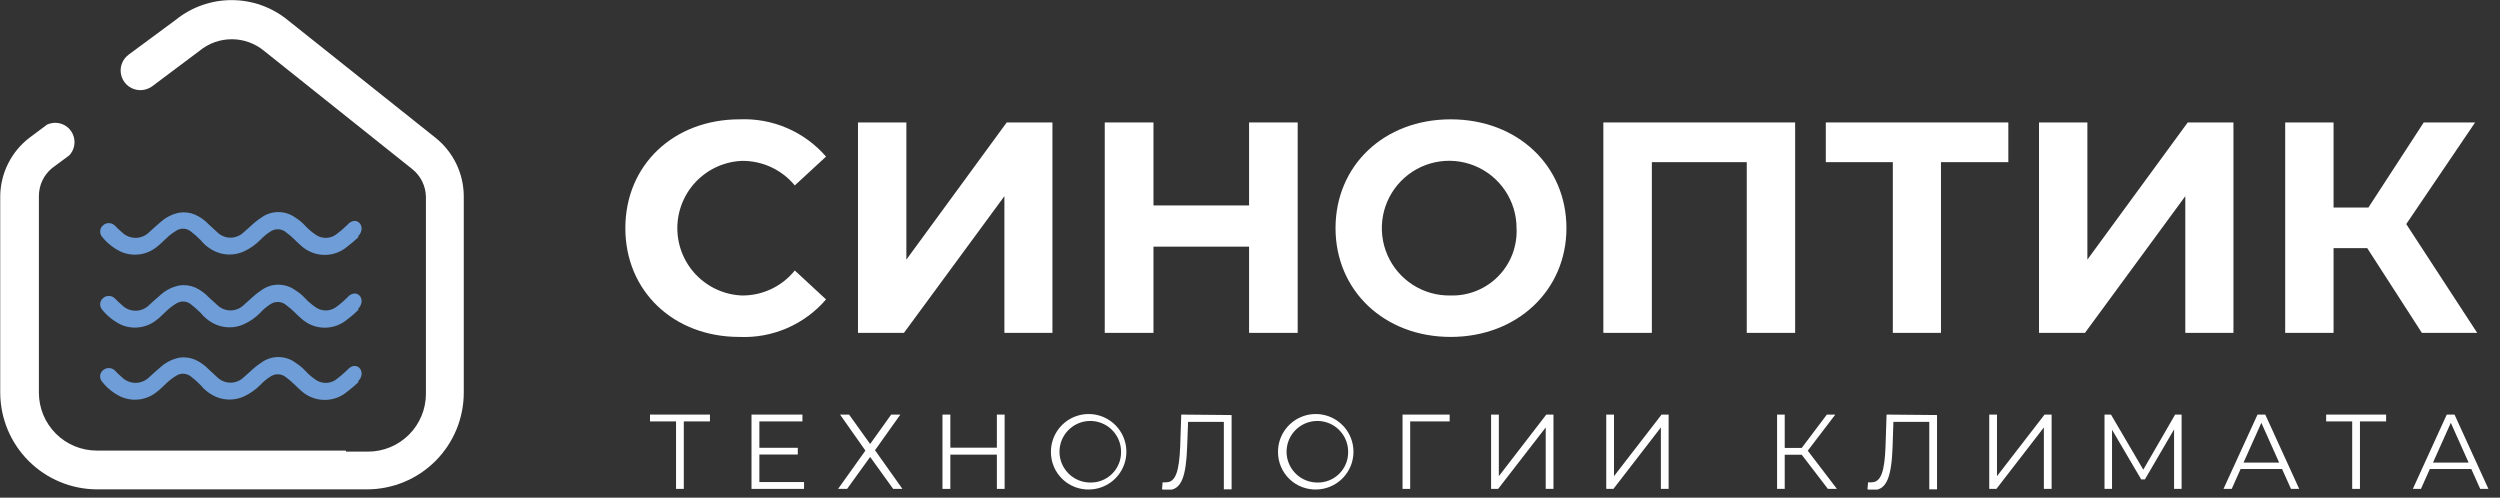
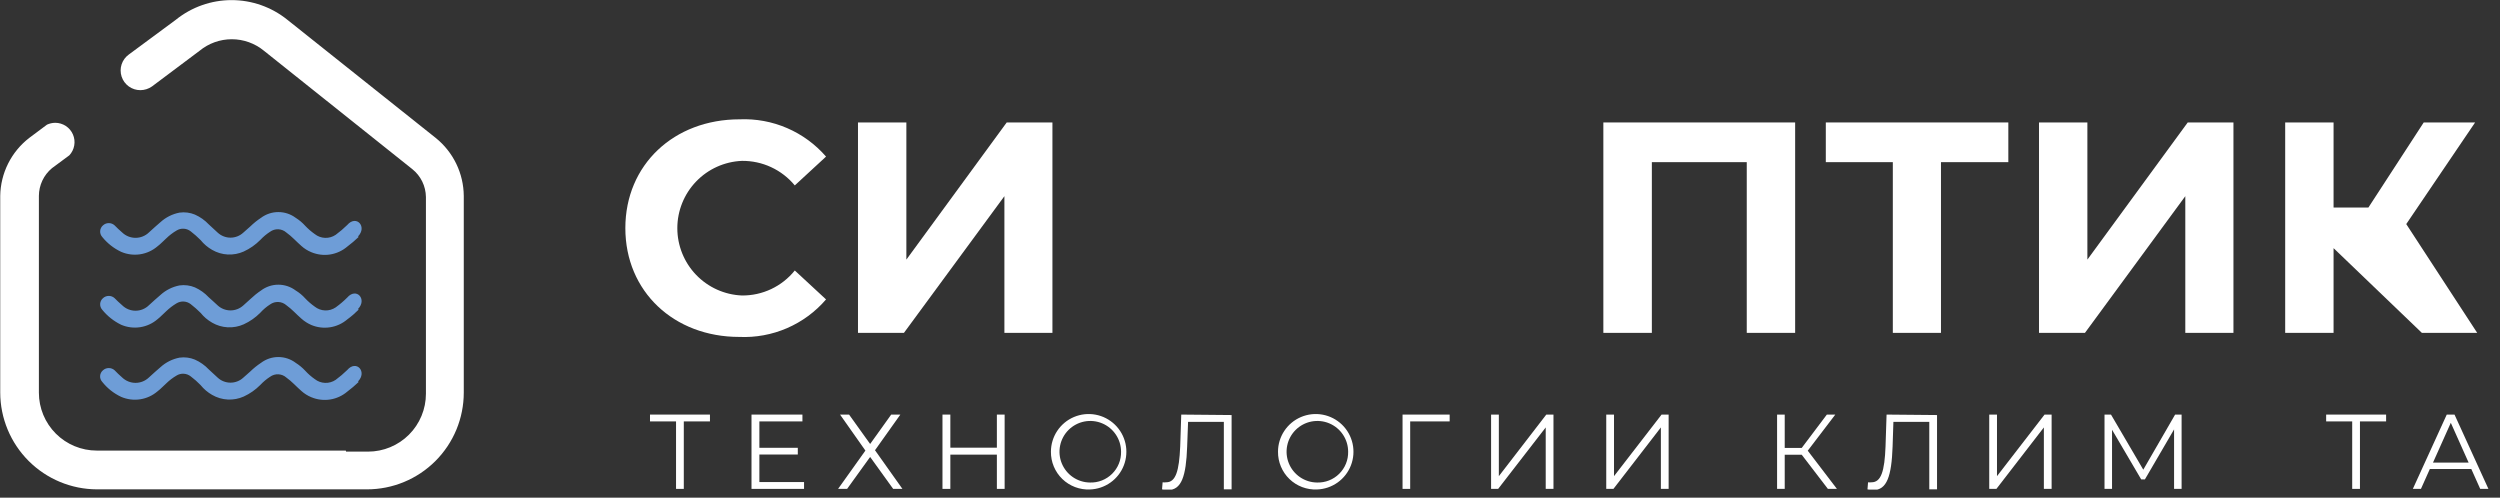
<svg xmlns="http://www.w3.org/2000/svg" width="216" height="43" viewBox="0 0 216 43" fill="none">
  <rect x="0" y="0" width="216" height="43" fill="#333333" stroke="none" />
  <g clip-path="url(#clip0_67_28753)">
    <path d="M63.87 29.11C65.284 29.174 66.694 28.916 67.993 28.355C69.293 27.793 70.448 26.944 71.37 25.87L68.67 23.37C68.121 24.052 67.425 24.601 66.633 24.975C65.842 25.349 64.975 25.539 64.1 25.53C62.599 25.468 61.181 24.828 60.141 23.744C59.102 22.66 58.521 21.217 58.521 19.715C58.521 18.213 59.102 16.77 60.141 15.686C61.181 14.602 62.599 13.962 64.1 13.9C64.972 13.89 65.835 14.075 66.625 14.442C67.416 14.809 68.115 15.348 68.67 16.02L71.37 13.53C70.447 12.466 69.296 11.624 68.003 11.066C66.71 10.508 65.307 10.25 63.9 10.31C58.23 10.31 54.03 14.23 54.03 19.71C54.03 25.19 58.23 29.11 63.87 29.11Z" fill="white" />
    <path d="M74.13 28.76H78.1L86.78 16.95V28.76H90.93V10.58H86.98L78.31 22.43V10.58H74.13V28.76Z" fill="white" />
-     <path d="M107.92 10.58V17.75H99.66V10.58H95.45V28.76H99.66V21.31H107.92V28.76H112.12V10.58H107.92Z" fill="white" />
-     <path d="M125.34 29.11C131.06 29.11 135.34 25.11 135.34 19.71C135.34 14.31 131.11 10.31 125.34 10.31C119.57 10.31 115.39 14.31 115.39 19.71C115.39 25.11 119.6 29.11 125.34 29.11ZM125.34 25.53C124.184 25.556 123.046 25.237 122.072 24.613C121.098 23.989 120.332 23.09 119.871 22.029C119.411 20.968 119.277 19.794 119.486 18.656C119.696 17.519 120.24 16.47 121.048 15.643C121.857 14.816 122.894 14.248 124.026 14.013C125.158 13.778 126.335 13.885 127.406 14.322C128.477 14.758 129.394 15.504 130.039 16.463C130.685 17.423 131.03 18.553 131.03 19.71C131.067 20.473 130.947 21.236 130.676 21.95C130.405 22.665 129.989 23.316 129.455 23.862C128.921 24.408 128.28 24.838 127.572 25.125C126.864 25.413 126.104 25.55 125.34 25.53Z" fill="white" />
    <path d="M138.53 10.58V28.76H142.72V14.01H150.92V28.76H155.1V10.58H138.53Z" fill="white" />
    <path d="M173.52 10.58H157.75V14.01H163.54V28.76H167.7V14.01H173.52V10.58Z" fill="white" />
    <path d="M176.17 28.76H180.14L188.81 16.95V28.76H192.97V10.58H189.02L180.35 22.43V10.58H176.17V28.76Z" fill="white" />
-     <path d="M209.25 28.76H214.03L207.9 19.36L213.85 10.58H209.41L204.63 17.93H201.62V10.58H197.44V28.76H201.62V21.44H204.53L209.25 28.76Z" fill="white" />
+     <path d="M209.25 28.76H214.03L207.9 19.36L213.85 10.58H209.41L204.63 17.93H201.62V10.58H197.44V28.76H201.62V21.44L209.25 28.76Z" fill="white" />
    <path d="M61.34 35.82H56.16V36.41H58.41V42.24H59.08V36.41H61.34V35.82Z" fill="white" />
    <path d="M65.61 41.65V39.27H68.93V38.69H65.61V36.41H69.33V35.82H64.93V42.24H69.47V41.65H65.61Z" fill="white" />
    <path d="M72.58 35.82L74.77 38.93L72.41 42.24H73.19L75.18 39.48L77.17 42.24H77.97L75.6 38.9L77.79 35.82H77L75.18 38.36L73.36 35.82H72.58Z" fill="white" />
    <path d="M86.13 35.82V38.68H82.11V35.82H81.43V42.24H82.11V39.28H86.13V42.24H86.8V35.82H86.13Z" fill="white" />
    <path d="M94.17 42.29C94.81 42.269 95.429 42.059 95.95 41.688C96.472 41.317 96.872 40.801 97.102 40.203C97.332 39.606 97.381 38.954 97.243 38.329C97.105 37.704 96.787 37.134 96.327 36.689C95.867 36.244 95.286 35.944 94.657 35.827C94.027 35.71 93.378 35.781 92.788 36.03C92.199 36.28 91.696 36.697 91.343 37.231C90.989 37.764 90.8 38.39 90.8 39.03C90.796 39.469 90.88 39.904 91.05 40.309C91.219 40.714 91.469 41.08 91.784 41.385C92.099 41.69 92.474 41.927 92.884 42.083C93.294 42.239 93.732 42.309 94.17 42.29ZM94.17 41.69C93.645 41.684 93.134 41.523 92.7 41.227C92.267 40.931 91.931 40.514 91.734 40.027C91.537 39.541 91.489 39.007 91.595 38.493C91.701 37.979 91.957 37.508 92.33 37.139C92.703 36.77 93.177 36.52 93.692 36.419C94.207 36.319 94.74 36.373 95.225 36.576C95.709 36.778 96.123 37.119 96.414 37.556C96.705 37.992 96.86 38.505 96.86 39.03C96.867 39.384 96.802 39.735 96.669 40.063C96.536 40.391 96.337 40.688 96.086 40.937C95.834 41.186 95.534 41.381 95.205 41.511C94.876 41.64 94.524 41.701 94.17 41.69Z" fill="white" />
    <path d="M102.06 35.82L101.97 38.57C101.88 40.73 101.57 41.67 100.76 41.67C100.657 41.684 100.553 41.684 100.45 41.67L100.4 42.28C100.567 42.318 100.738 42.338 100.91 42.34C102.08 42.34 102.48 41.16 102.57 38.59L102.65 36.45H105.74V42.28H106.41V35.86L102.06 35.82Z" fill="white" />
    <path d="M113.79 42.29C114.43 42.269 115.049 42.059 115.57 41.688C116.092 41.317 116.492 40.801 116.722 40.203C116.952 39.606 117.001 38.954 116.863 38.329C116.725 37.704 116.407 37.134 115.947 36.689C115.487 36.244 114.906 35.944 114.277 35.827C113.647 35.71 112.998 35.781 112.408 36.03C111.819 36.28 111.316 36.697 110.963 37.231C110.609 37.764 110.42 38.39 110.42 39.03C110.416 39.469 110.5 39.904 110.67 40.309C110.839 40.714 111.089 41.08 111.404 41.385C111.719 41.69 112.094 41.927 112.504 42.083C112.914 42.239 113.352 42.309 113.79 42.29ZM113.79 41.69C113.265 41.684 112.754 41.523 112.32 41.227C111.887 40.931 111.551 40.514 111.354 40.027C111.157 39.541 111.109 39.007 111.215 38.493C111.321 37.979 111.576 37.508 111.95 37.139C112.323 36.77 112.797 36.52 113.312 36.419C113.827 36.319 114.36 36.373 114.845 36.576C115.329 36.778 115.743 37.119 116.034 37.556C116.325 37.992 116.48 38.505 116.48 39.03C116.487 39.384 116.422 39.735 116.289 40.063C116.156 40.391 115.957 40.688 115.706 40.937C115.454 41.186 115.155 41.381 114.825 41.511C114.496 41.64 114.144 41.701 113.79 41.69Z" fill="white" />
    <path d="M125.25 35.82H121.18V42.24H121.84V36.41H125.25V35.82Z" fill="white" />
    <path d="M128.83 42.24H129.44L133.55 36.93V42.24H134.22V35.82H133.6L129.5 41.14V35.82H128.83V42.24Z" fill="white" />
    <path d="M138.78 42.24H139.4L143.5 36.93V42.24H144.17V35.82H143.56L139.45 41.14V35.82H138.78V42.24Z" fill="white" />
    <path d="M157.93 42.24H158.71L156.19 38.94L158.57 35.82H157.84L155.67 38.7H154.2V35.82H153.54V42.24H154.2V39.29H155.67L157.93 42.24Z" fill="white" />
    <path d="M163 35.82L162.91 38.57C162.83 40.73 162.52 41.67 161.7 41.67C161.6 41.683 161.5 41.683 161.4 41.67L161.35 42.28C161.517 42.319 161.688 42.339 161.86 42.34C163.02 42.34 163.43 41.16 163.52 38.59L163.59 36.45H166.69V42.28H167.36V35.86L163 35.82Z" fill="white" />
    <path d="M171.87 42.24H172.49L176.59 36.93V42.24H177.26V35.82H176.65L172.54 41.14V35.82H171.87V42.24Z" fill="white" />
    <path d="M187.93 35.82L185.18 40.58L182.39 35.82H181.83V42.24H182.48V37.13L185 41.42H185.32L187.84 37.1V42.24H188.49V35.82H187.93Z" fill="white" />
-     <path d="M197.94 42.24H198.65L195.72 35.82H195.05L192.11 42.24H192.82L193.59 40.52H197.17L197.94 42.24ZM193.84 39.97L195.38 36.53L196.92 39.97H193.84Z" fill="white" />
    <path d="M206.16 35.82H200.98V36.41H203.23V42.24H203.9V36.41H206.16V35.82Z" fill="white" />
    <path d="M214.31 42.24H215L212.07 35.82H211.4L208.47 42.24H209.17L209.94 40.52H213.52L214.29 42.24H214.31ZM210.21 39.97L211.75 36.53L213.29 39.97H210.21Z" fill="white" />
    <path fill-rule="evenodd" clip-rule="evenodd" d="M29.88 38.93H8.36C7.034 38.93 5.762 38.403 4.824 37.465C3.887 36.528 3.36 35.256 3.36 33.93V16.93C3.361 16.471 3.463 16.019 3.658 15.604C3.853 15.19 4.137 14.823 4.49 14.53L5.99 13.42C6.212 13.182 6.36 12.885 6.415 12.564C6.471 12.243 6.431 11.913 6.301 11.615C6.172 11.316 5.958 11.062 5.686 10.884C5.414 10.705 5.095 10.61 4.77 10.61C4.525 10.613 4.283 10.667 4.06 10.77L2.52 11.92C1.755 12.512 1.133 13.27 0.7 14.135C0.267 15.001 0.035 15.952 0.02 16.92V33.92C0.025 36.136 0.908 38.259 2.474 39.825C4.041 41.392 6.164 42.275 8.38 42.28H29.93H30.19H31.7C32.799 42.281 33.887 42.066 34.902 41.646C35.918 41.227 36.84 40.611 37.618 39.835C38.395 39.058 39.012 38.136 39.433 37.121C39.853 36.106 40.07 35.019 40.07 33.92V16.92C40.061 15.959 39.84 15.013 39.421 14.148C39.003 13.284 38.398 12.523 37.65 11.92L24.83 1.71C23.465 0.609 21.764 0.009 20.01 0.009C18.256 0.009 16.555 0.609 15.19 1.71L11.13 4.71C10.838 4.92 10.619 5.218 10.507 5.561C10.395 5.903 10.395 6.272 10.506 6.615C10.617 6.958 10.834 7.256 11.126 7.467C11.418 7.678 11.77 7.791 12.13 7.79C12.488 7.787 12.837 7.675 13.13 7.47L17.24 4.39C18.024 3.744 19.009 3.39 20.025 3.39C21.041 3.39 22.026 3.744 22.81 4.39L35.62 14.61C35.983 14.899 36.277 15.265 36.481 15.682C36.685 16.099 36.794 16.556 36.8 17.02V34.02C36.8 35.346 36.273 36.618 35.336 37.555C34.398 38.493 33.126 39.02 31.8 39.02H29.9L29.88 38.93Z" fill="white" />
    <path fill-rule="evenodd" clip-rule="evenodd" d="M31 32.99C30.684 33.293 30.35 33.577 30 33.84C29.578 34.198 29.065 34.433 28.518 34.517C27.971 34.602 27.411 34.534 26.9 34.32C26.584 34.191 26.293 34.008 26.04 33.78C25.6 33.4 25.22 32.96 24.74 32.62C24.549 32.451 24.307 32.352 24.052 32.339C23.798 32.326 23.547 32.401 23.34 32.55C23.028 32.75 22.743 32.989 22.49 33.26C22.077 33.676 21.593 34.015 21.06 34.26C20.626 34.455 20.153 34.543 19.678 34.519C19.203 34.495 18.741 34.358 18.33 34.12C17.946 33.902 17.607 33.614 17.33 33.27C17.066 32.999 16.782 32.748 16.48 32.52C16.307 32.383 16.096 32.303 15.876 32.29C15.656 32.278 15.437 32.333 15.25 32.45C14.927 32.639 14.628 32.867 14.36 33.13C14.12 33.34 13.88 33.61 13.61 33.81C13.184 34.176 12.664 34.415 12.109 34.5C11.554 34.584 10.986 34.512 10.47 34.29C9.83 33.99 9.268 33.545 8.83 32.99C8.767 32.921 8.718 32.84 8.687 32.751C8.656 32.662 8.643 32.569 8.65 32.475C8.656 32.381 8.682 32.29 8.725 32.207C8.768 32.123 8.828 32.05 8.9 31.99C9.038 31.867 9.216 31.799 9.4 31.799C9.585 31.799 9.763 31.867 9.9 31.99C10.1 32.2 10.31 32.4 10.55 32.61C10.861 32.91 11.277 33.079 11.71 33.079C12.143 33.079 12.559 32.91 12.87 32.61C13.21 32.3 13.55 31.99 13.87 31.72C14.331 31.302 14.899 31.018 15.51 30.9C15.961 30.837 16.42 30.896 16.84 31.07C17.293 31.271 17.7 31.56 18.04 31.92L18.82 32.64C19.12 32.912 19.51 33.062 19.915 33.062C20.32 33.062 20.71 32.912 21.01 32.64L21.62 32.1C21.906 31.821 22.217 31.57 22.55 31.35C22.982 31.024 23.509 30.847 24.05 30.847C24.591 30.847 25.118 31.024 25.55 31.35C25.851 31.541 26.127 31.769 26.37 32.03C26.616 32.299 26.891 32.541 27.19 32.75C27.445 32.953 27.758 33.069 28.084 33.081C28.409 33.094 28.73 33.002 29 32.82C29.353 32.561 29.688 32.277 30 31.97C30.79 31.05 31.76 32.13 30.92 32.97L31 32.99Z" fill="#6E9DD7" />
    <path fill-rule="evenodd" clip-rule="evenodd" d="M31 26.74C30.69 27.05 30.38 27.32 30 27.6C29.578 27.958 29.065 28.193 28.518 28.277C27.971 28.362 27.411 28.294 26.9 28.08C26.586 27.944 26.295 27.758 26.04 27.53C25.6 27.15 25.22 26.71 24.74 26.37C24.549 26.202 24.306 26.104 24.052 26.092C23.798 26.079 23.547 26.152 23.34 26.3C23.026 26.501 22.74 26.743 22.49 27.02C22.078 27.437 21.593 27.776 21.06 28.02C20.626 28.215 20.153 28.303 19.678 28.279C19.203 28.255 18.741 28.118 18.33 27.88C17.946 27.662 17.607 27.374 17.33 27.03C17.063 26.762 16.779 26.511 16.48 26.28C16.307 26.144 16.096 26.065 15.876 26.052C15.656 26.04 15.438 26.095 15.25 26.21C14.929 26.402 14.63 26.631 14.36 26.89C14.12 27.1 13.88 27.37 13.61 27.58C13.184 27.946 12.664 28.185 12.109 28.27C11.554 28.354 10.986 28.282 10.47 28.06C9.834 27.753 9.274 27.309 8.83 26.76C8.768 26.69 8.72 26.609 8.69 26.52C8.66 26.432 8.648 26.338 8.654 26.245C8.661 26.152 8.686 26.061 8.728 25.978C8.77 25.894 8.829 25.82 8.9 25.76C9.036 25.635 9.215 25.566 9.4 25.566C9.585 25.566 9.764 25.635 9.9 25.76C10.1 25.96 10.31 26.17 10.55 26.37C10.859 26.675 11.276 26.846 11.71 26.846C12.144 26.846 12.561 26.675 12.87 26.37C13.21 26.06 13.55 25.75 13.87 25.48C14.331 25.062 14.899 24.778 15.51 24.66C15.961 24.597 16.42 24.656 16.84 24.83C17.293 25.034 17.701 25.327 18.04 25.69C18.31 25.92 18.55 26.16 18.82 26.4C19.121 26.67 19.511 26.819 19.915 26.819C20.319 26.819 20.709 26.67 21.01 26.4C21.21 26.23 21.42 26.02 21.62 25.85C21.908 25.574 22.219 25.323 22.55 25.1C22.982 24.774 23.509 24.597 24.05 24.597C24.591 24.597 25.118 24.774 25.55 25.1C25.856 25.284 26.132 25.514 26.37 25.78C26.619 26.043 26.894 26.281 27.19 26.49C27.445 26.693 27.758 26.809 28.084 26.822C28.409 26.834 28.73 26.742 29 26.56C29.356 26.304 29.69 26.02 30 25.71C30.79 24.79 31.76 25.87 30.92 26.71L31 26.74Z" fill="#6E9DD7" />
    <path fill-rule="evenodd" clip-rule="evenodd" d="M31 20.46C30.684 20.763 30.35 21.047 30 21.31C29.578 21.668 29.065 21.903 28.518 21.988C27.971 22.072 27.411 22.004 26.9 21.79C26.584 21.661 26.293 21.479 26.04 21.25C25.6 20.87 25.22 20.43 24.74 20.09C24.549 19.921 24.307 19.822 24.052 19.809C23.798 19.796 23.547 19.871 23.34 20.02C23.028 20.22 22.743 20.459 22.49 20.73C22.077 21.147 21.593 21.485 21.06 21.73C20.626 21.925 20.153 22.013 19.678 21.989C19.203 21.965 18.741 21.828 18.33 21.59C17.946 21.372 17.607 21.084 17.33 20.74C17.063 20.472 16.779 20.221 16.48 19.99C16.307 19.853 16.096 19.773 15.876 19.76C15.656 19.748 15.437 19.803 15.25 19.92C14.927 20.109 14.628 20.338 14.36 20.6C14.12 20.81 13.88 21.08 13.61 21.28C13.184 21.646 12.664 21.885 12.109 21.97C11.554 22.055 10.986 21.982 10.47 21.76C9.832 21.46 9.271 21.019 8.83 20.47C8.768 20.4 8.72 20.319 8.69 20.23C8.66 20.142 8.648 20.049 8.654 19.955C8.661 19.862 8.686 19.771 8.728 19.688C8.77 19.604 8.829 19.53 8.9 19.47C9.036 19.345 9.215 19.276 9.4 19.276C9.585 19.276 9.764 19.345 9.9 19.47C10.1 19.67 10.31 19.88 10.55 20.08C10.861 20.381 11.277 20.549 11.71 20.549C12.143 20.549 12.559 20.381 12.87 20.08C13.21 19.77 13.55 19.46 13.87 19.19C14.331 18.772 14.899 18.488 15.51 18.37C15.961 18.307 16.42 18.366 16.84 18.54C17.293 18.741 17.7 19.03 18.04 19.39L18.82 20.11C19.12 20.382 19.51 20.533 19.915 20.533C20.32 20.533 20.71 20.382 21.01 20.11L21.62 19.57C21.906 19.291 22.217 19.04 22.55 18.82C22.983 18.497 23.509 18.323 24.05 18.323C24.59 18.323 25.117 18.497 25.55 18.82C25.854 19.011 26.13 19.243 26.37 19.51C26.619 19.773 26.894 20.011 27.19 20.22C27.445 20.423 27.758 20.539 28.084 20.552C28.409 20.564 28.73 20.473 29 20.29C29.353 20.031 29.688 19.747 30 19.44C30.79 18.52 31.76 19.6 30.92 20.44L31 20.46Z" fill="#6E9DD7" />
  </g>
  <defs>
    <clipPath id="clip0_67_28753">
      <rect width="215.02" height="42.3" fill="white" />
    </clipPath>
  </defs>
</svg>